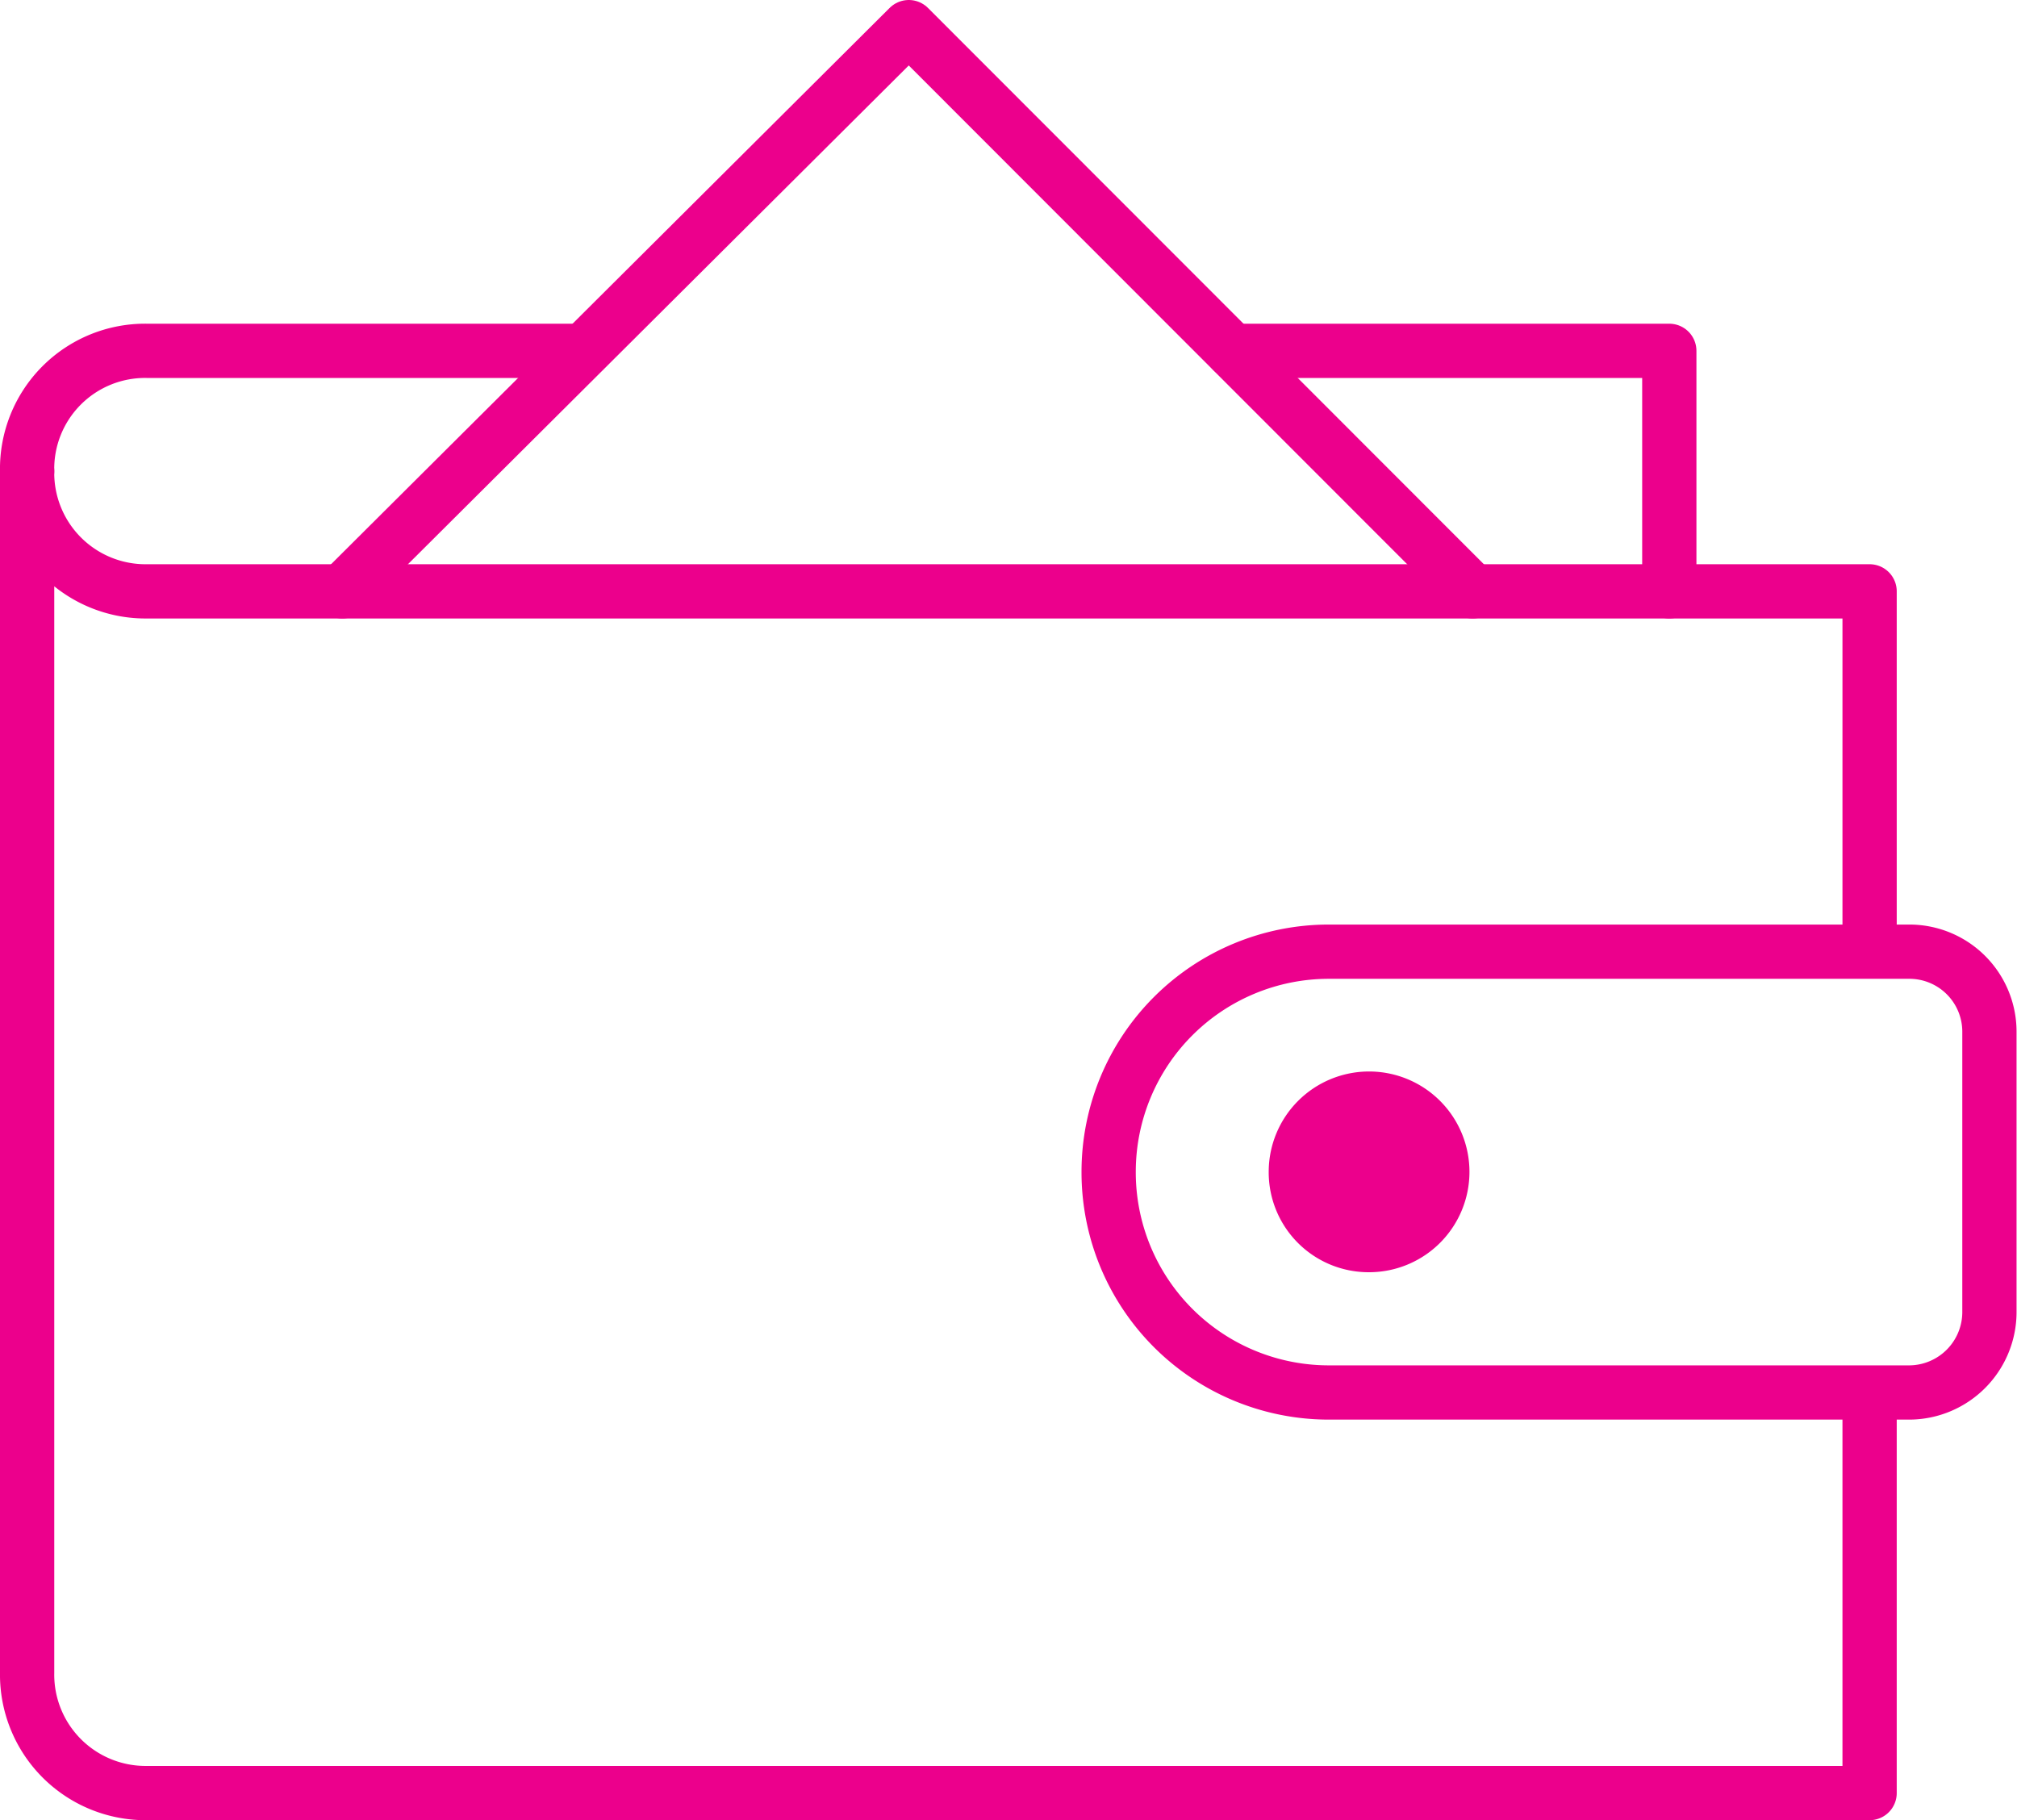
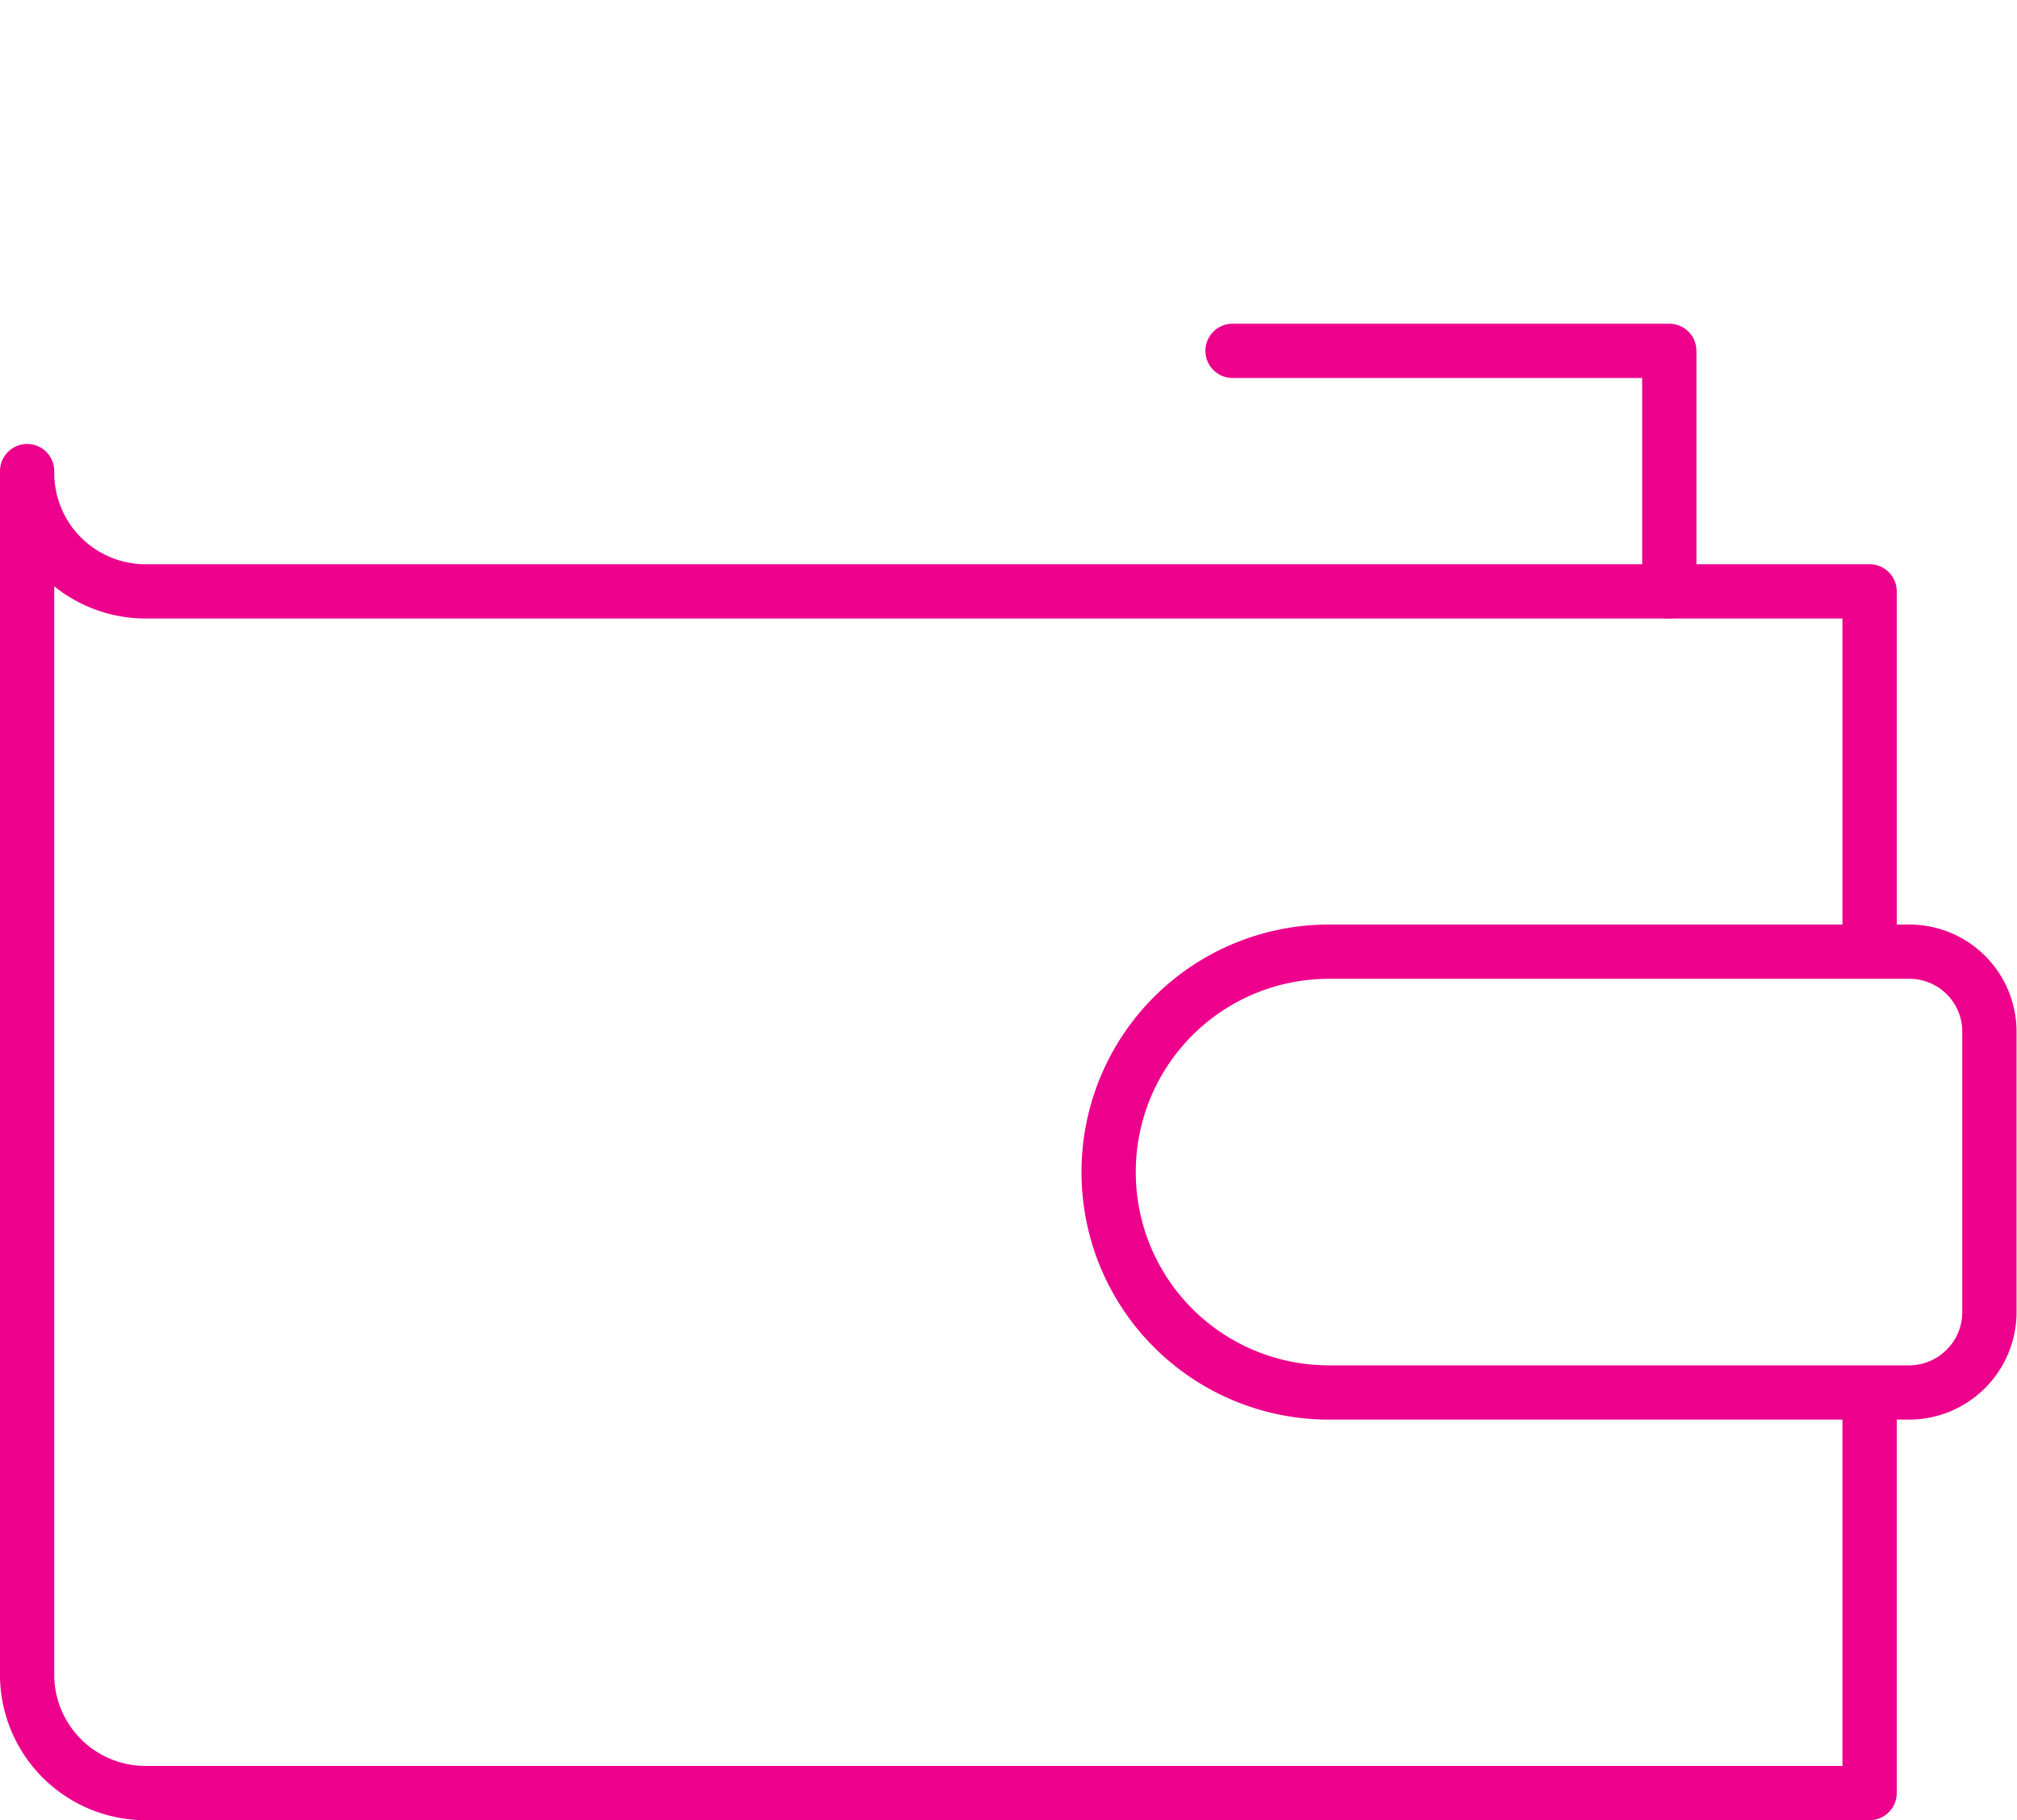
<svg xmlns="http://www.w3.org/2000/svg" viewBox="0 0 44.61 40.26">
  <title>Ресурс 122222</title>
  <g id="Слой_2" data-name="Слой 2">
    <g id="Layer_2" data-name="Layer 2">
-       <path d="M.6,10.42A2.61,2.61,0,0,1,3.25,7.76H12.9" fill="none" stroke="#ec008c" stroke-linecap="round" stroke-linejoin="round" stroke-width="1.2" />
      <polyline points="27.26 7.76 36.92 7.76 36.92 13.08" fill="none" stroke="#ec008c" stroke-linecap="round" stroke-linejoin="round" stroke-width="1.2" />
-       <polyline points="7.57 13.08 12.9 7.76 20.1 0.6 27.26 7.76 32.57 13.08" fill="none" />
-       <polyline points="32.57 13.08 20.1 0.6 7.57 13.08" fill="none" stroke="#ec008c" stroke-linecap="round" stroke-linejoin="round" stroke-width="1.2" />
      <path d="M41.35,31.06v8.6H3.26A2.62,2.62,0,0,1,.6,37V10.42a2.62,2.62,0,0,0,2.66,2.66H41.35V21" fill="none" stroke="#ec008c" stroke-linecap="round" stroke-linejoin="round" stroke-width="1.2" />
      <path d="M42.24,30.8H29.39a4.87,4.87,0,0,1-4.87-4.88h0a4.87,4.87,0,0,1,4.87-4.87H42.24A1.77,1.77,0,0,1,44,22.82V29A1.78,1.78,0,0,1,42.24,30.8Z" fill="none" stroke="#ec008c" stroke-linecap="round" stroke-linejoin="round" stroke-width="1.2" />
-       <path d="M28.06,25.92a2.22,2.22,0,1,1,2.22,2.22A2.21,2.21,0,0,1,28.06,25.92Z" fill="#ec008c" />
    </g>
  </g>
</svg>